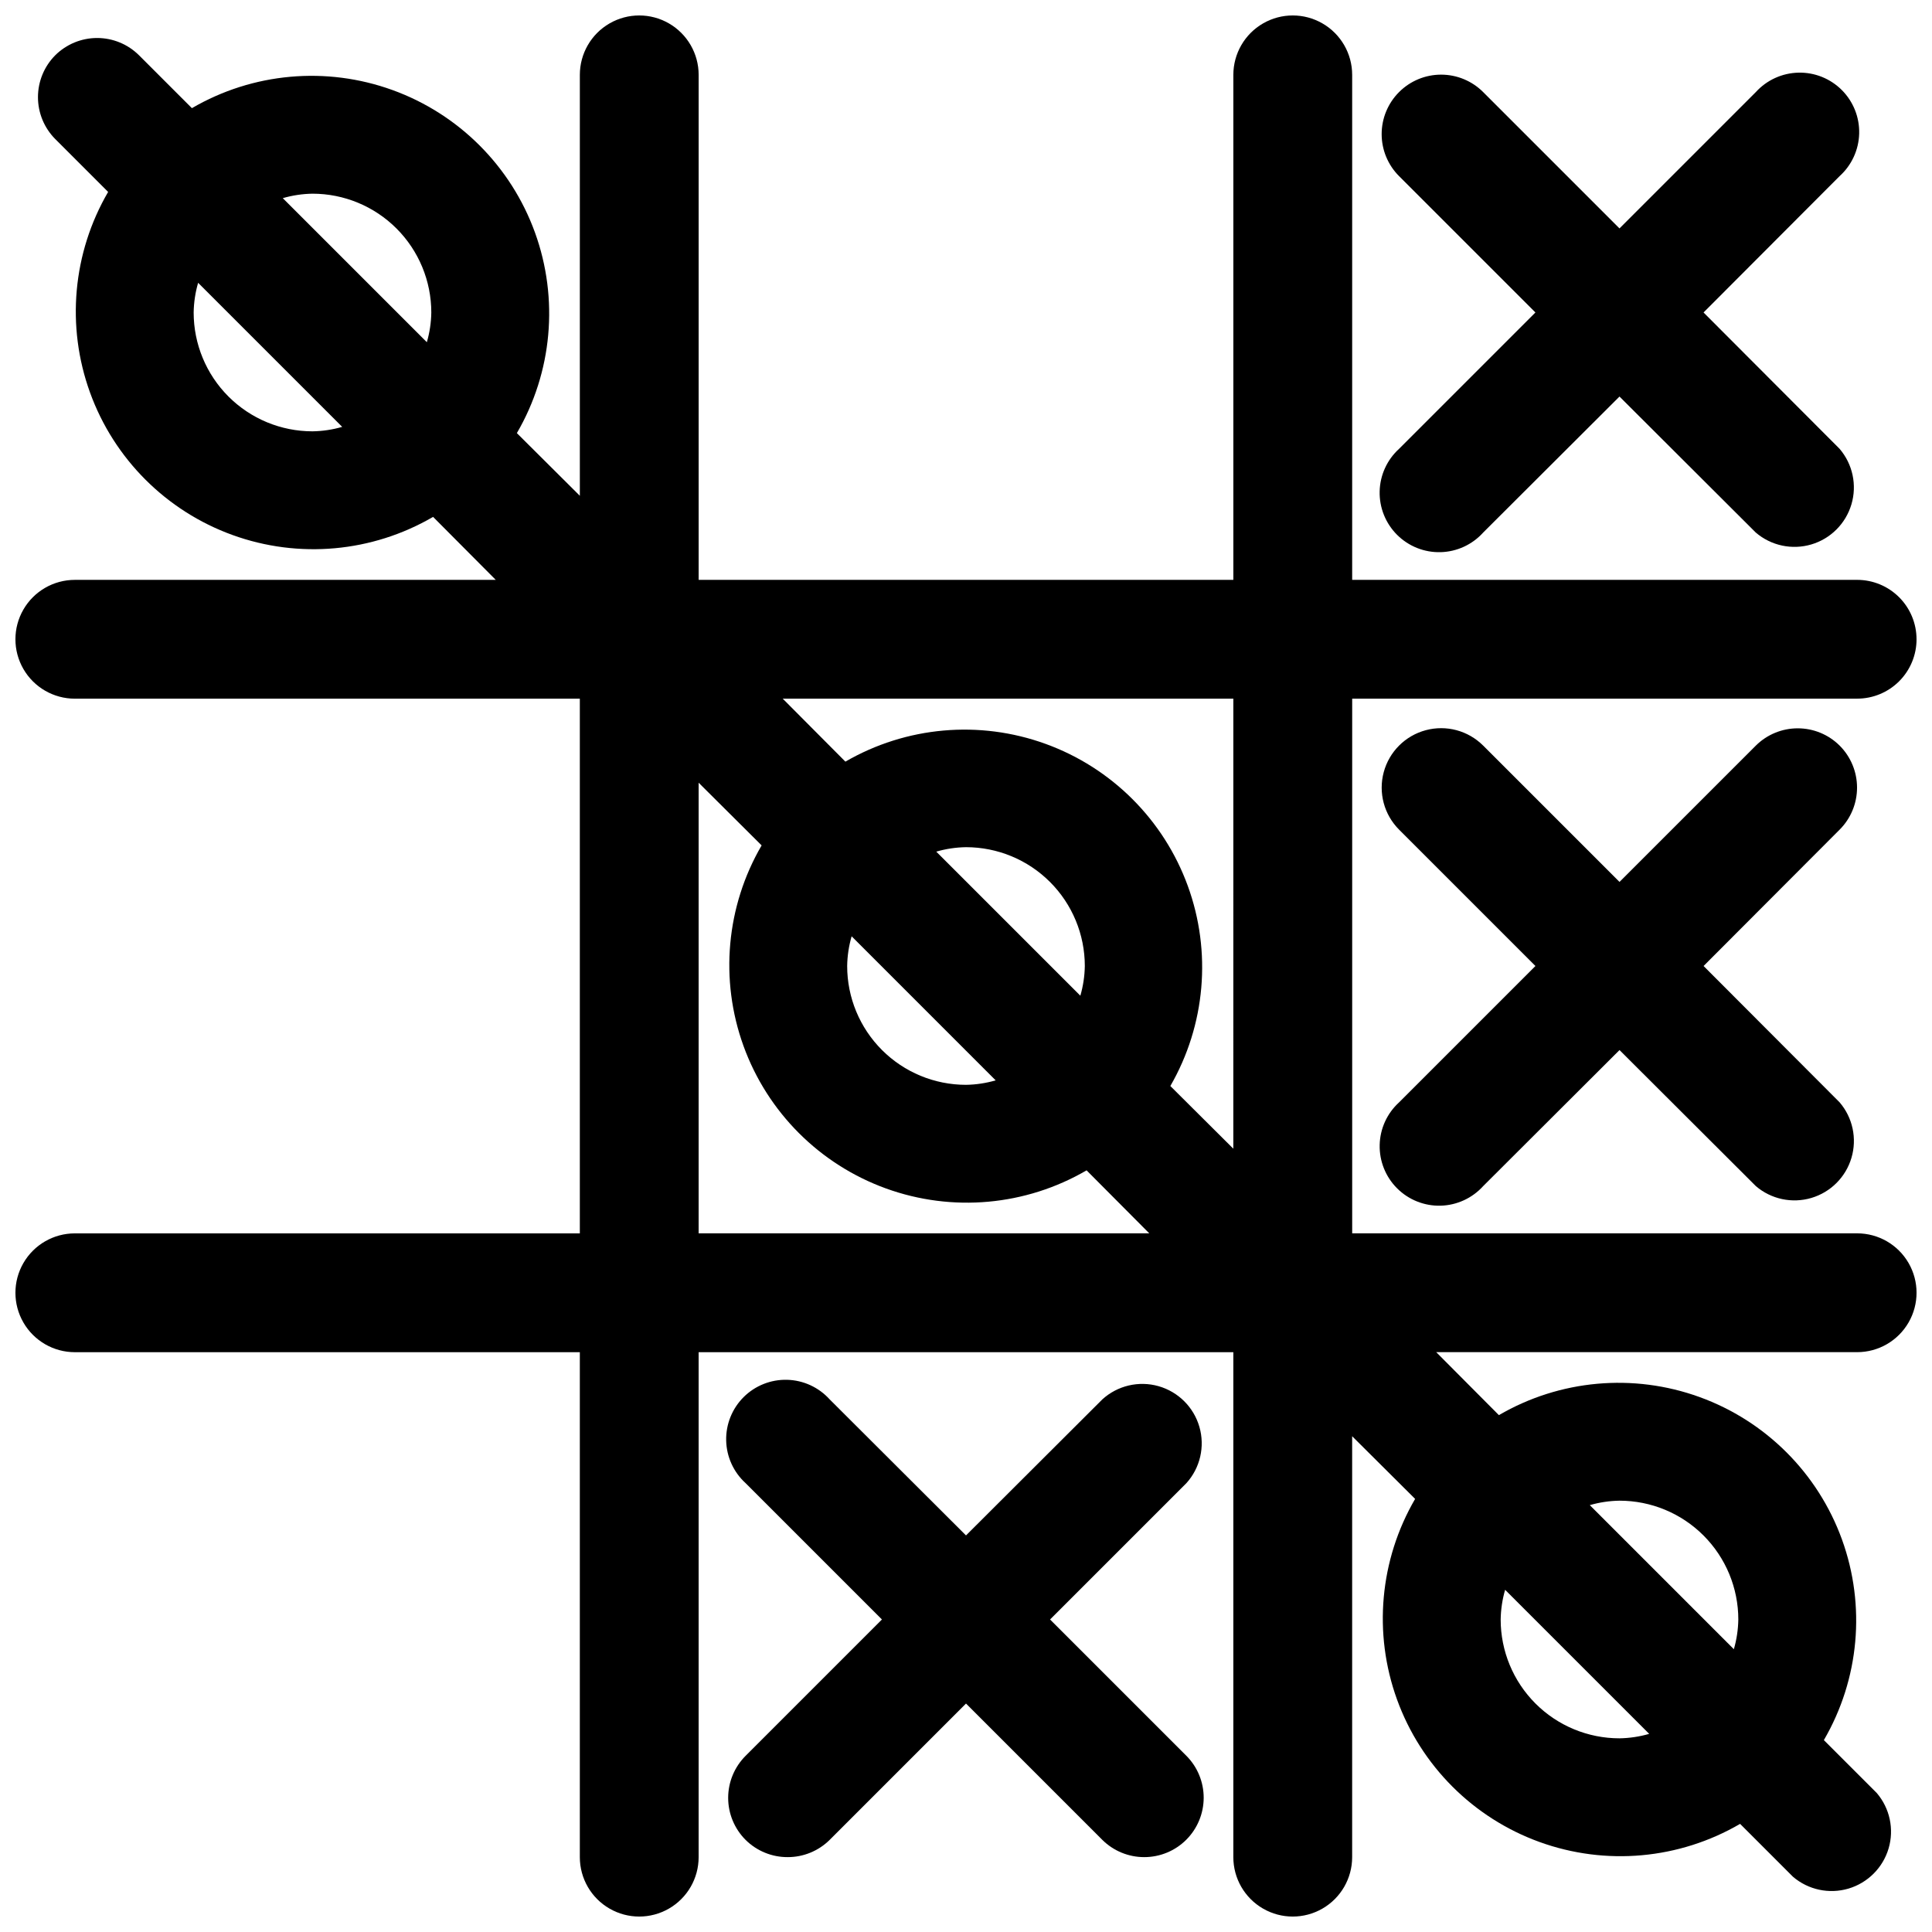
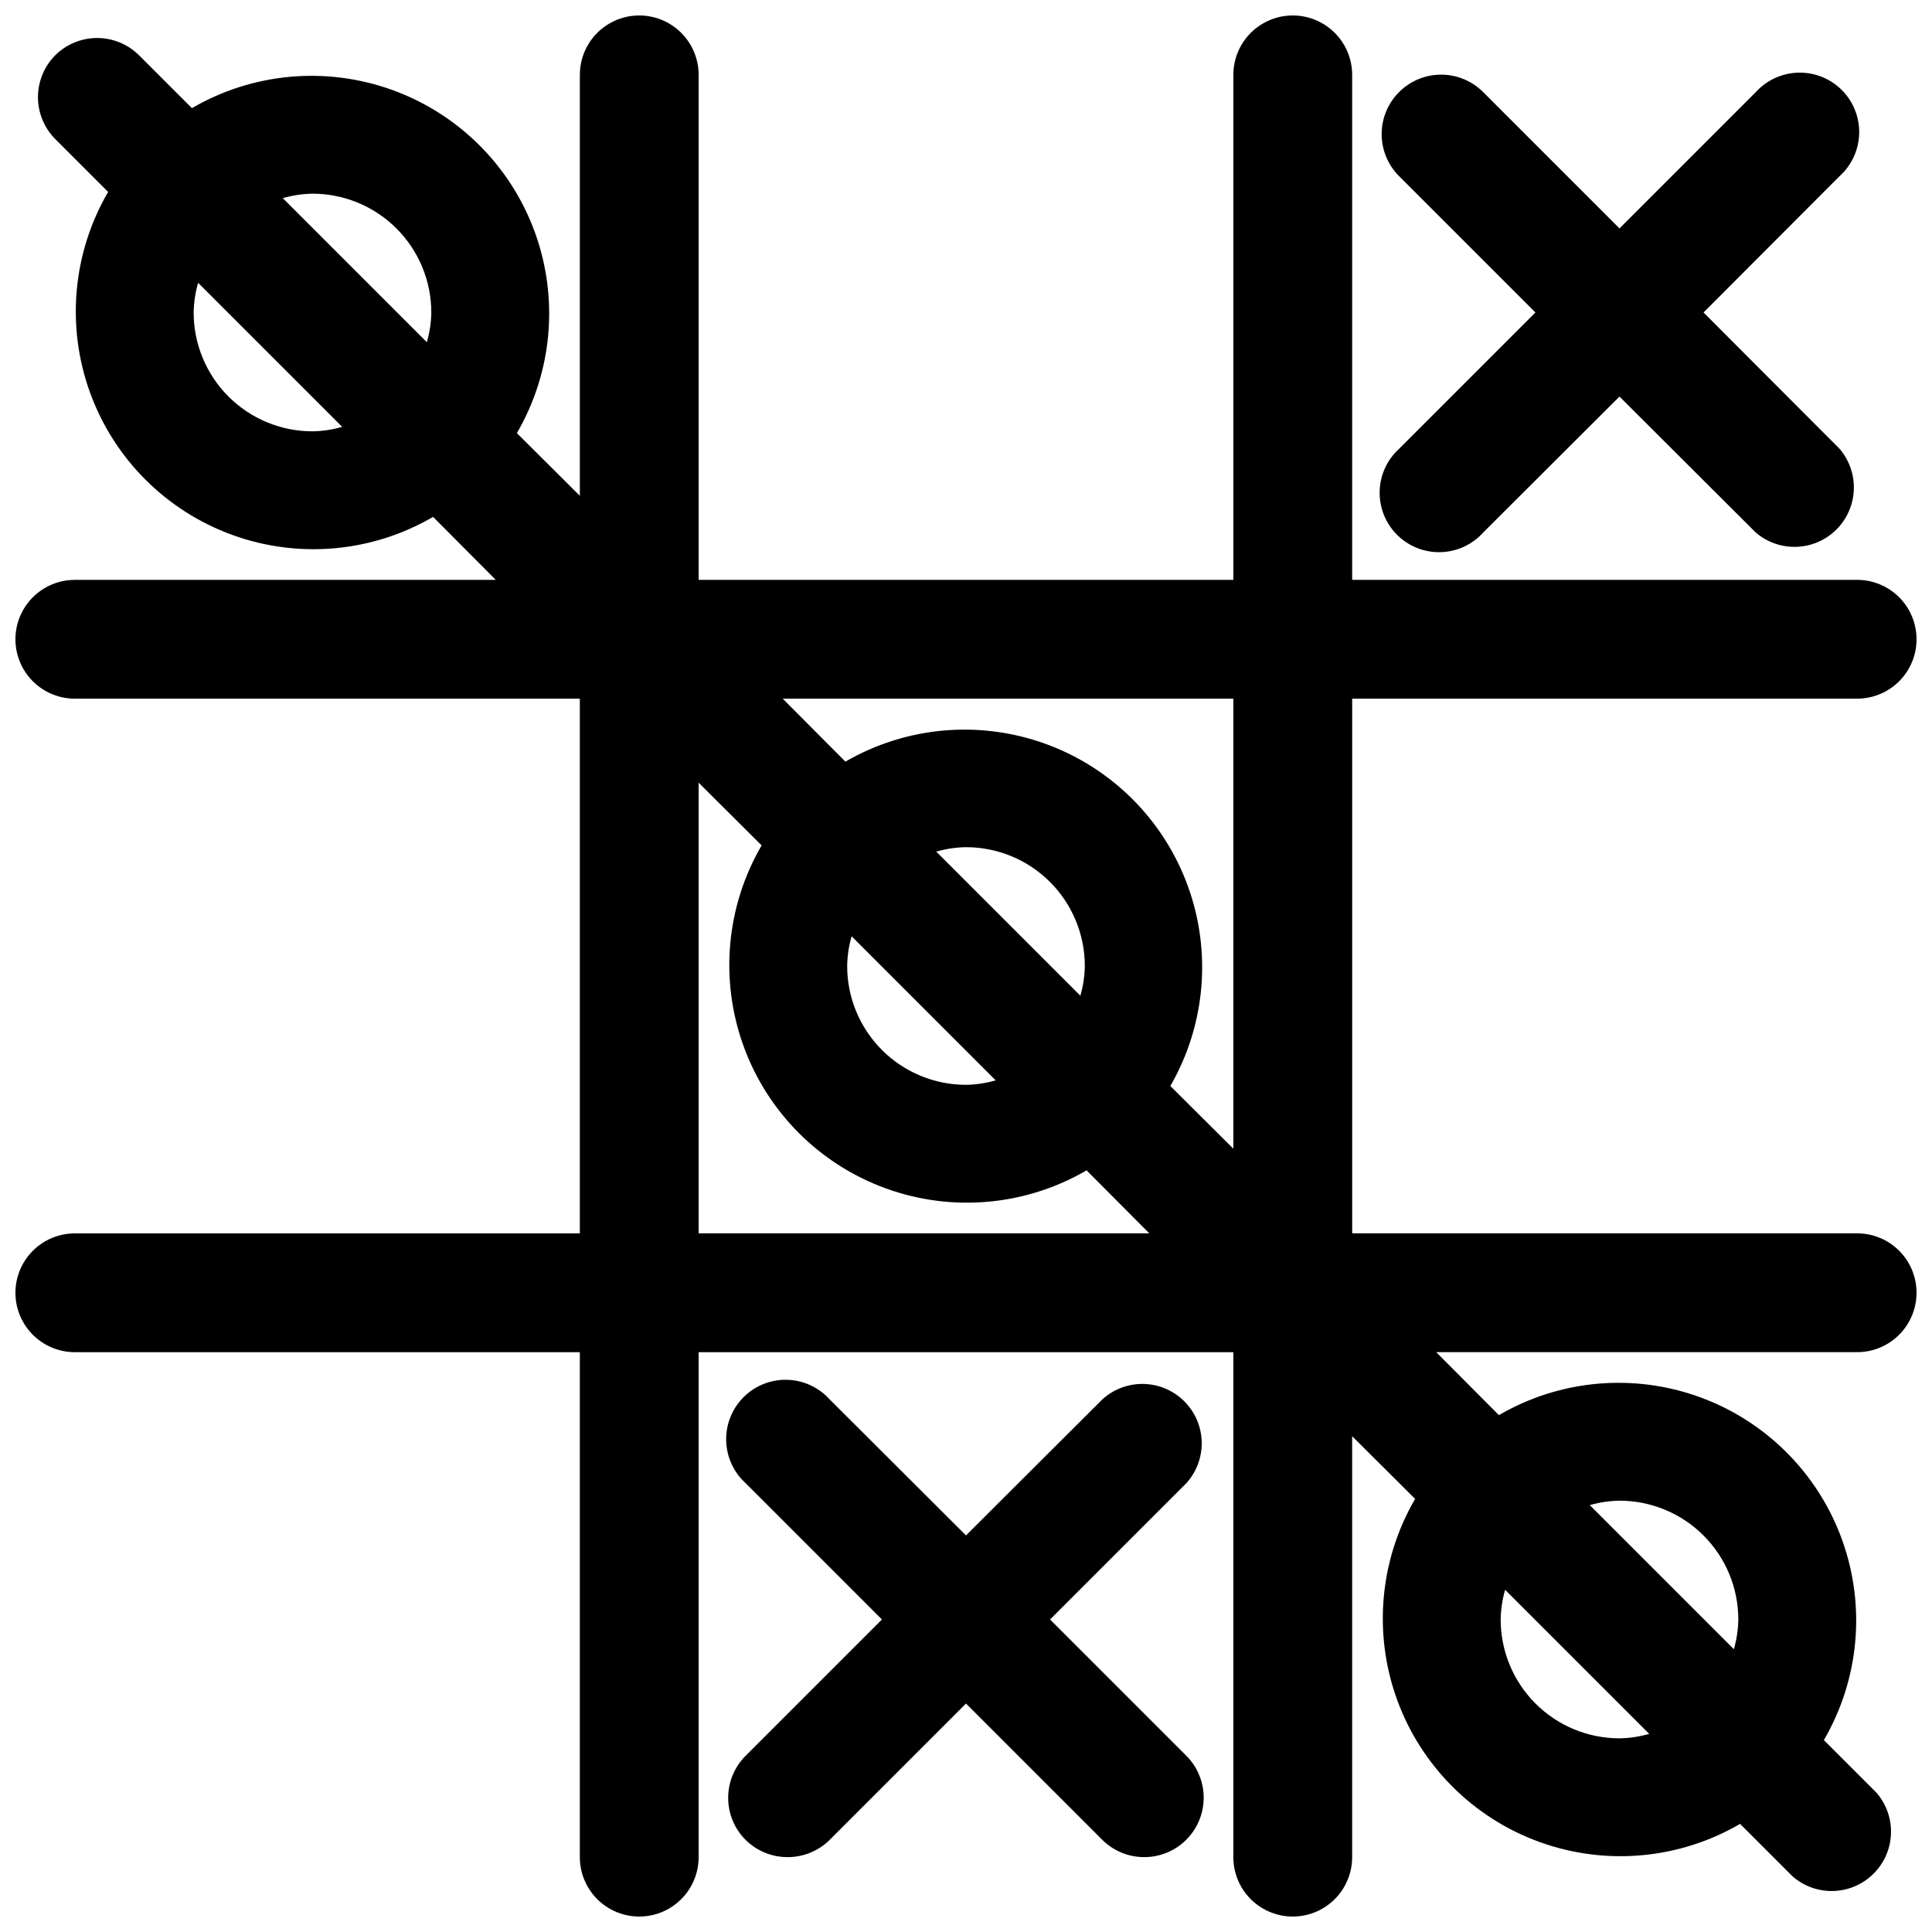
<svg xmlns="http://www.w3.org/2000/svg" width="800px" height="800px" version="1.1" viewBox="144 144 512 512">
  <defs>
    <clipPath id="a">
      <path d="m148.09 148.09h503.81v503.81h-503.81z" />
    </clipPath>
  </defs>
  <g clip-path="url(#a)">
-     <path d="m651.9 313.41c0-4.176-1.656-8.18-4.609-11.133-2.953-2.953-6.957-4.609-11.133-4.609h-133.82v-133.83c0-5.621-3-10.82-7.875-13.633-4.871-2.812-10.871-2.812-15.742 0s-7.871 8.012-7.871 13.633v133.83h-141.7v-133.83c0-5.621-3-10.82-7.871-13.633s-10.871-2.812-15.742 0-7.871 8.012-7.871 13.633v111.55l-16.688-16.609h-0.004c9.402-16.133 11.16-35.609 4.797-53.168-6.363-17.559-20.191-31.383-37.746-37.746-17.559-6.363-37.035-4.609-53.168 4.797l-14.016-14.016c-2.949-2.93-6.938-4.578-11.098-4.578-4.16 0-8.148 1.648-11.102 4.578-2.93 2.953-4.578 6.941-4.578 11.102 0 4.16 1.648 8.148 4.578 11.098l14.016 14.016c-9.406 16.133-11.16 35.609-4.797 53.168 6.363 17.555 20.188 31.383 37.746 37.746 17.559 6.363 37.035 4.606 53.168-4.797l16.609 16.691h-111.55c-5.621 0-10.82 3-13.633 7.871s-2.812 10.871 0 15.742 8.012 7.871 13.633 7.871h133.83v141.7h-133.83c-5.621 0-10.82 3-13.633 7.871s-2.812 10.871 0 15.742c2.812 4.875 8.012 7.875 13.633 7.875h133.83v133.82c0 5.625 3 10.82 7.871 13.633s10.871 2.812 15.742 0 7.871-8.008 7.871-13.633v-133.82h141.7v133.82c0 5.625 3 10.82 7.871 13.633s10.871 2.812 15.742 0c4.875-2.812 7.875-8.008 7.875-13.633v-111.55l16.688 16.609c-9.402 16.137-11.16 35.609-4.797 53.168 6.363 17.559 20.191 31.387 37.75 37.75 17.555 6.363 37.031 4.606 53.168-4.797l14.012 14.012c4.051 3.469 9.59 4.652 14.707 3.141 5.113-1.516 9.117-5.519 10.633-10.633 1.512-5.117 0.328-10.656-3.141-14.707l-14.012-14.012c9.402-16.137 11.16-35.613 4.797-53.168-6.363-17.559-20.191-31.387-37.75-37.75-17.559-6.363-37.031-4.606-53.168 4.797l-16.609-16.688h111.55c5.625 0 10.82-3 13.633-7.875 2.812-4.871 2.812-10.871 0-15.742s-8.008-7.871-13.633-7.871h-133.82v-141.7h133.82c4.176 0 8.18-1.656 11.133-4.609 2.953-2.953 4.609-6.957 4.609-11.133zm-425.09-55.105c-8.352 0-16.359-3.316-22.266-9.223-5.902-5.902-9.223-13.914-9.223-22.266 0.043-2.664 0.441-5.312 1.184-7.871l38.18 38.18c-2.562 0.742-5.207 1.141-7.875 1.18zm30.309-23.617-38.18-38.176c2.559-0.742 5.207-1.141 7.871-1.184 8.352 0 16.363 3.32 22.266 9.223 5.906 5.906 9.223 13.914 9.223 22.266-0.039 2.668-0.438 5.312-1.18 7.875zm72.027 236.16v-119.42l16.688 16.609h0.004c-9.402 16.133-11.16 35.609-4.797 53.168 6.363 17.559 20.191 31.383 37.746 37.746 17.559 6.363 37.035 4.609 53.168-4.797l16.613 16.691zm78.719-40.539 0.004-0.004c-2.559 0.742-5.207 1.141-7.871 1.184-8.352 0-16.363-3.32-22.266-9.223-5.906-5.906-9.223-13.914-9.223-22.266 0.039-2.668 0.438-5.312 1.18-7.875zm-15.742-60.613v-0.004c2.562-0.742 5.207-1.141 7.875-1.18 8.352 0 16.359 3.316 22.266 9.223 5.902 5.902 9.223 13.914 9.223 22.266-0.043 2.664-0.441 5.312-1.184 7.871zm78.719 78.719-16.688-16.609v-0.004c9.309-16.133 11-35.555 4.617-53.051-6.383-17.5-20.184-31.273-37.691-37.621-17.508-6.352-36.93-4.625-53.043 4.711l-16.609-16.691h119.42zm102.34 93.281c8.352 0 16.359 3.316 22.266 9.223s9.223 13.914 9.223 22.266c-0.043 2.664-0.441 5.312-1.18 7.871l-38.18-38.18c2.559-0.742 5.207-1.137 7.871-1.18zm-30.309 23.617 38.18 38.18c-2.559 0.738-5.207 1.137-7.871 1.18-8.352 0-16.359-3.316-22.266-9.223s-9.223-13.914-9.223-22.266c0.043-2.664 0.438-5.312 1.18-7.871z" />
+     <path d="m651.9 313.41c0-4.176-1.656-8.18-4.609-11.133-2.953-2.953-6.957-4.609-11.133-4.609h-133.82v-133.83c0-5.621-3-10.82-7.875-13.633-4.871-2.812-10.871-2.812-15.742 0s-7.871 8.012-7.871 13.633v133.83h-141.7v-133.83c0-5.621-3-10.82-7.871-13.633s-10.871-2.812-15.742 0-7.871 8.012-7.871 13.633v111.55l-16.688-16.609h-0.004c9.402-16.133 11.16-35.609 4.797-53.168-6.363-17.559-20.191-31.383-37.746-37.746-17.559-6.363-37.035-4.609-53.168 4.797l-14.016-14.016c-2.949-2.93-6.938-4.578-11.098-4.578-4.16 0-8.148 1.648-11.102 4.578-2.93 2.953-4.578 6.941-4.578 11.102 0 4.16 1.648 8.148 4.578 11.098l14.016 14.016c-9.406 16.133-11.16 35.609-4.797 53.168 6.363 17.555 20.188 31.383 37.746 37.746 17.559 6.363 37.035 4.606 53.168-4.797l16.609 16.691h-111.55c-5.621 0-10.82 3-13.633 7.871s-2.812 10.871 0 15.742 8.012 7.871 13.633 7.871h133.83v141.7h-133.83c-5.621 0-10.82 3-13.633 7.871s-2.812 10.871 0 15.742c2.812 4.875 8.012 7.875 13.633 7.875h133.83v133.82c0 5.625 3 10.82 7.871 13.633s10.871 2.812 15.742 0 7.871-8.008 7.871-13.633v-133.82h141.7v133.82c0 5.625 3 10.82 7.871 13.633s10.871 2.812 15.742 0c4.875-2.812 7.875-8.008 7.875-13.633v-111.55l16.688 16.609c-9.402 16.137-11.16 35.609-4.797 53.168 6.363 17.559 20.191 31.387 37.75 37.75 17.555 6.363 37.031 4.606 53.168-4.797l14.012 14.012c4.051 3.469 9.59 4.652 14.707 3.141 5.113-1.516 9.117-5.519 10.633-10.633 1.512-5.117 0.328-10.656-3.141-14.707l-14.012-14.012c9.402-16.137 11.16-35.613 4.797-53.168-6.363-17.559-20.191-31.387-37.75-37.75-17.559-6.363-37.031-4.606-53.168 4.797l-16.609-16.688h111.55c5.625 0 10.82-3 13.633-7.875 2.812-4.871 2.812-10.871 0-15.742s-8.008-7.871-13.633-7.871h-133.82v-141.7h133.82c4.176 0 8.18-1.656 11.133-4.609 2.953-2.953 4.609-6.957 4.609-11.133zm-425.09-55.105c-8.352 0-16.359-3.316-22.266-9.223-5.902-5.902-9.223-13.914-9.223-22.266 0.043-2.664 0.441-5.312 1.184-7.871l38.18 38.18c-2.562 0.742-5.207 1.141-7.875 1.18zm30.309-23.617-38.18-38.176c2.559-0.742 5.207-1.141 7.871-1.184 8.352 0 16.363 3.32 22.266 9.223 5.906 5.906 9.223 13.914 9.223 22.266-0.039 2.668-0.438 5.312-1.18 7.875zm72.027 236.16v-119.42l16.688 16.609h0.004c-9.402 16.133-11.16 35.609-4.797 53.168 6.363 17.559 20.191 31.383 37.746 37.746 17.559 6.363 37.035 4.609 53.168-4.797l16.613 16.691zm78.719-40.539 0.004-0.004c-2.559 0.742-5.207 1.141-7.871 1.184-8.352 0-16.363-3.32-22.266-9.223-5.906-5.906-9.223-13.914-9.223-22.266 0.039-2.668 0.438-5.312 1.18-7.875zm-15.742-60.613v-0.004c2.562-0.742 5.207-1.141 7.875-1.18 8.352 0 16.359 3.316 22.266 9.223 5.902 5.902 9.223 13.914 9.223 22.266-0.043 2.664-0.441 5.312-1.184 7.871zm78.719 78.719-16.688-16.609v-0.004c9.309-16.133 11-35.555 4.617-53.051-6.383-17.5-20.184-31.273-37.691-37.621-17.508-6.352-36.93-4.625-53.043 4.711l-16.609-16.691h119.42zm102.34 93.281c8.352 0 16.359 3.316 22.266 9.223s9.223 13.914 9.223 22.266c-0.043 2.664-0.441 5.312-1.18 7.871l-38.18-38.18c2.559-0.742 5.207-1.137 7.871-1.18zm-30.309 23.617 38.18 38.18c-2.559 0.738-5.207 1.137-7.871 1.18-8.352 0-16.359-3.316-22.266-9.223s-9.223-13.914-9.223-22.266c0.043-2.664 0.438-5.312 1.18-7.871" />
  </g>
  <path d="m341.59 631.59c2.969 2.945 6.992 4.59 11.176 4.566 4.16 0.004 8.148-1.641 11.102-4.566l36.133-36.133 36.133 36.133c2.949 2.926 6.941 4.57 11.098 4.566 4.172 0.004 8.176-1.648 11.129-4.594 2.953-2.945 4.617-6.945 4.629-11.117 0.008-4.172-1.637-8.176-4.578-11.133l-36.133-36.133 36.133-36.133c3.644-4.039 4.949-9.672 3.445-14.902-1.504-5.227-5.602-9.309-10.836-10.797-5.234-1.484-10.863-0.16-14.887 3.5l-36.133 36.055-36.133-36.055c-2.891-3.199-6.965-5.074-11.273-5.188-4.305-0.113-8.473 1.543-11.527 4.586-3.051 3.043-4.723 7.203-4.625 11.512 0.098 4.309 1.957 8.391 5.148 11.289l36.129 36.133-36.133 36.133h0.004c-2.957 2.953-4.621 6.961-4.621 11.137 0 4.18 1.664 8.188 4.621 11.141z" />
-   <path d="m631.52 341.59c-2.949-2.934-6.941-4.578-11.102-4.578-4.16 0-8.148 1.645-11.098 4.578l-36.133 36.129-36.133-36.133v0.004c-3.981-3.981-9.781-5.535-15.215-4.078-5.438 1.457-9.684 5.703-11.141 11.137-1.457 5.438 0.098 11.238 4.078 15.219l36.133 36.133-36.133 36.133c-3.191 2.898-5.051 6.977-5.148 11.285-0.098 4.312 1.574 8.473 4.629 11.512 3.051 3.043 7.219 4.703 11.527 4.59 4.309-0.117 8.379-1.992 11.27-5.188l36.133-36.055 36.133 36.055c4.051 3.469 9.586 4.652 14.703 3.137 5.117-1.512 9.121-5.516 10.633-10.633 1.516-5.117 0.332-10.652-3.137-14.703l-36.055-36.133 36.055-36.133c2.957-2.953 4.617-6.961 4.617-11.141 0-4.18-1.66-8.184-4.617-11.137z" />
  <path d="m514.77 168.4c-2.957 2.953-4.617 6.961-4.617 11.141 0 4.18 1.66 8.184 4.617 11.137l36.133 36.133-36.133 36.133c-3.191 2.902-5.051 6.981-5.148 11.289s1.574 8.469 4.629 11.512c3.051 3.043 7.219 4.699 11.527 4.586s8.379-1.988 11.27-5.188l36.133-36.051 36.133 36.055v-0.004c4.051 3.473 9.586 4.652 14.703 3.141 5.117-1.512 9.121-5.516 10.633-10.633 1.516-5.117 0.332-10.652-3.137-14.707l-36.055-36.133 36.055-36.133c3.199-2.887 5.074-6.961 5.188-11.27s-1.543-8.473-4.586-11.527c-3.043-3.055-7.203-4.727-11.512-4.625-4.309 0.098-8.391 1.957-11.289 5.144l-36.133 36.133-36.133-36.133c-2.953-2.957-6.961-4.617-11.141-4.617-4.176 0-8.184 1.66-11.137 4.617z" />
</svg>